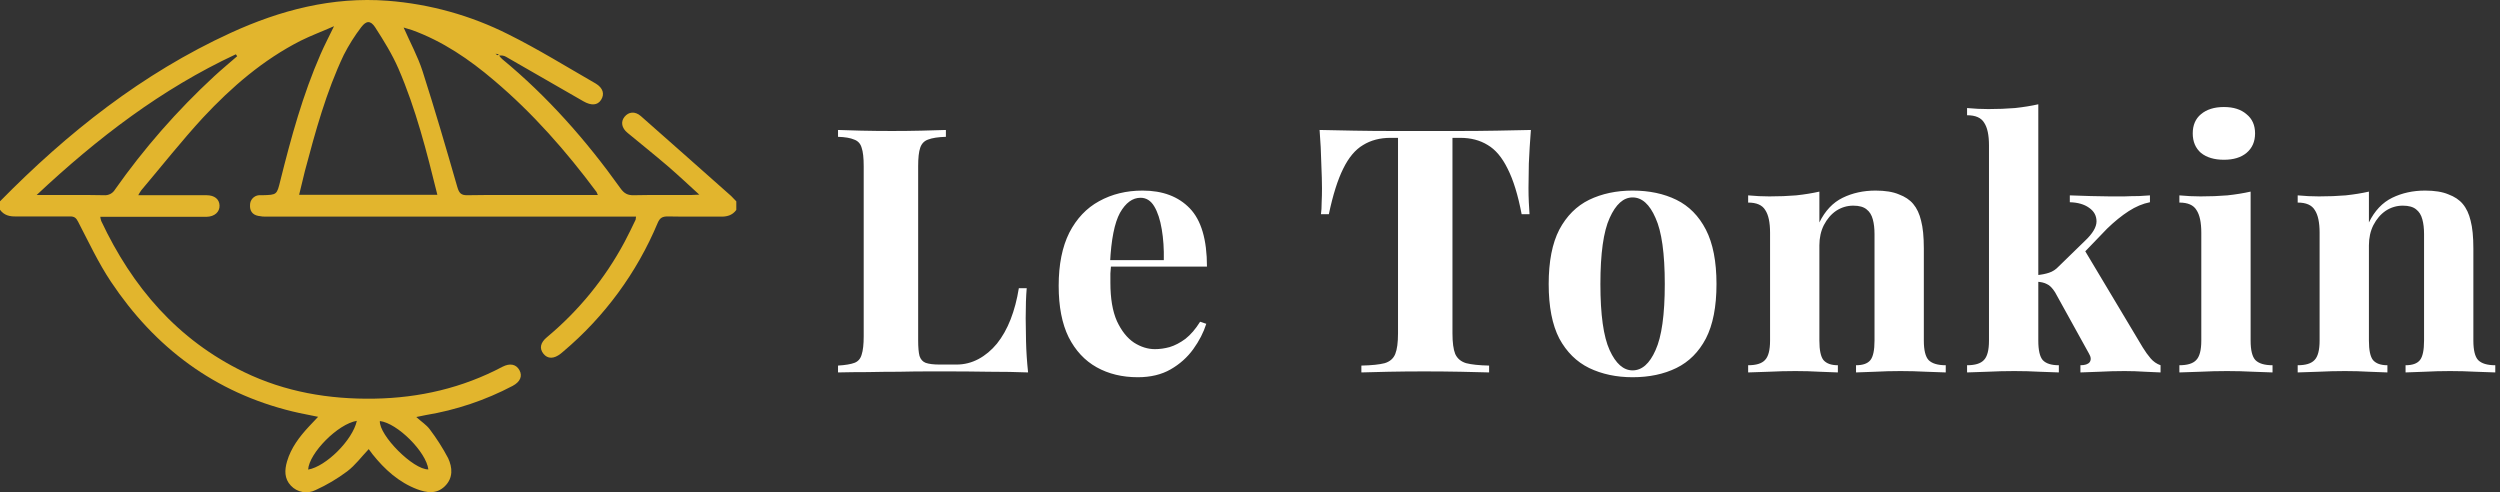
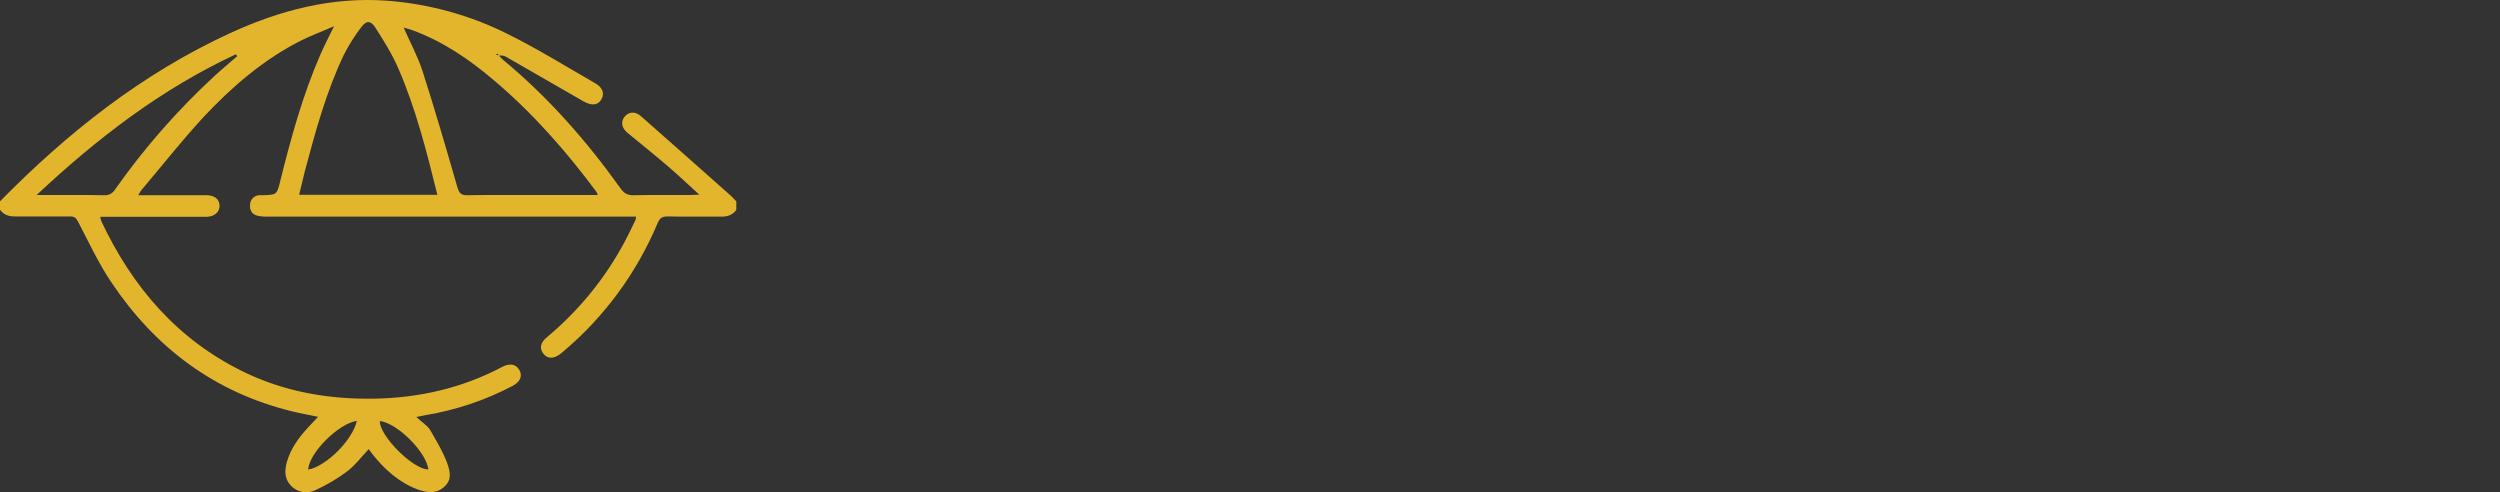
<svg xmlns="http://www.w3.org/2000/svg" width="584" height="115" viewBox="0 0 584 115" fill="none">
  <rect x="0" y="0" width="584" height="115" fill="#333333" stroke="none" />
-   <path d="M220.961 30.36V31.96C219.147 32.013 217.761 32.227 216.801 32.6C215.894 32.92 215.281 33.56 214.961 34.52C214.641 35.427 214.481 36.867 214.481 38.84V79.48C214.481 81.133 214.587 82.36 214.801 83.16C215.067 83.96 215.547 84.493 216.241 84.76C216.987 85.027 218.081 85.16 219.521 85.16H223.441C225.254 85.16 226.961 84.733 228.561 83.88C230.161 83.027 231.601 81.827 232.881 80.28C234.161 78.68 235.227 76.787 236.081 74.6C236.934 72.413 237.574 69.987 238.001 67.32H239.841C239.681 69.133 239.601 71.48 239.601 74.36C239.601 75.587 239.627 77.373 239.681 79.72C239.734 82.067 239.894 84.493 240.161 87C237.441 86.893 234.374 86.84 230.961 86.84C227.547 86.787 224.507 86.76 221.841 86.76C220.507 86.76 218.801 86.76 216.721 86.76C214.641 86.76 212.401 86.787 210.001 86.84C207.601 86.84 205.174 86.867 202.721 86.92C200.267 86.92 197.947 86.947 195.761 87V85.4C197.467 85.293 198.747 85.08 199.601 84.76C200.454 84.44 201.014 83.8 201.281 82.84C201.601 81.88 201.761 80.44 201.761 78.52V38.84C201.761 36.867 201.601 35.427 201.281 34.52C201.014 33.56 200.427 32.92 199.521 32.6C198.667 32.227 197.414 32.013 195.761 31.96V30.36C197.094 30.413 198.881 30.467 201.121 30.52C203.414 30.573 205.841 30.6 208.401 30.6C210.747 30.6 213.041 30.573 215.281 30.52C217.574 30.467 219.467 30.413 220.961 30.36ZM266.907 44.52C271.6 44.52 275.28 45.907 277.947 48.68C280.614 51.453 281.947 55.987 281.947 62.28H255.627L255.467 60.76H271.867C271.92 58.147 271.76 55.747 271.387 53.56C271.014 51.32 270.427 49.533 269.627 48.2C268.827 46.867 267.76 46.2 266.427 46.2C264.56 46.2 262.96 47.373 261.627 49.72C260.347 52.067 259.574 55.96 259.307 61.4L259.547 61.88C259.494 62.52 259.44 63.187 259.387 63.88C259.387 64.573 259.387 65.293 259.387 66.04C259.387 69.72 259.894 72.707 260.907 75C261.974 77.293 263.307 78.973 264.907 80.04C266.507 81.053 268.134 81.56 269.787 81.56C270.907 81.56 272.054 81.4 273.227 81.08C274.454 80.707 275.68 80.067 276.907 79.16C278.134 78.2 279.28 76.867 280.347 75.16L281.787 75.64C281.147 77.667 280.134 79.64 278.747 81.56C277.36 83.48 275.6 85.053 273.467 86.28C271.334 87.507 268.774 88.12 265.787 88.12C262.16 88.12 258.96 87.347 256.187 85.8C253.414 84.253 251.227 81.907 249.627 78.76C248.08 75.613 247.307 71.613 247.307 66.76C247.307 61.8 248.134 57.667 249.787 54.36C251.494 51.053 253.814 48.6 256.747 47C259.734 45.347 263.12 44.52 266.907 44.52ZM357.616 30.36C357.403 33.08 357.243 35.693 357.136 38.2C357.083 40.707 357.056 42.627 357.056 43.96C357.056 45.133 357.083 46.253 357.136 47.32C357.19 48.387 357.243 49.293 357.296 50.04H355.456C354.603 45.56 353.51 42.013 352.176 39.4C350.896 36.787 349.35 34.947 347.536 33.88C345.723 32.76 343.59 32.2 341.136 32.2H339.296V77.88C339.296 80.013 339.51 81.613 339.936 82.68C340.416 83.747 341.27 84.467 342.496 84.84C343.723 85.16 345.51 85.347 347.856 85.4V87C346.203 86.947 343.99 86.893 341.216 86.84C338.496 86.787 335.643 86.76 332.656 86.76C329.723 86.76 326.95 86.787 324.336 86.84C321.723 86.893 319.616 86.947 318.016 87V85.4C320.416 85.347 322.23 85.16 323.456 84.84C324.683 84.467 325.51 83.747 325.936 82.68C326.363 81.613 326.576 80.013 326.576 77.88V32.2H324.816C322.363 32.2 320.23 32.76 318.416 33.88C316.603 34.947 315.056 36.787 313.776 39.4C312.496 41.96 311.376 45.507 310.416 50.04H308.576C308.683 49.293 308.736 48.387 308.736 47.32C308.79 46.253 308.816 45.133 308.816 43.96C308.816 42.627 308.763 40.707 308.656 38.2C308.603 35.693 308.47 33.08 308.256 30.36C310.71 30.413 313.376 30.467 316.256 30.52C319.19 30.573 322.123 30.6 325.056 30.6C327.99 30.6 330.63 30.6 332.976 30.6C335.376 30.6 338.016 30.6 340.896 30.6C343.83 30.6 346.763 30.573 349.696 30.52C352.63 30.467 355.27 30.413 357.616 30.36ZM381.373 44.52C385.266 44.52 388.679 45.24 391.613 46.68C394.546 48.12 396.839 50.44 398.493 53.64C400.146 56.84 400.973 61.08 400.973 66.36C400.973 71.64 400.146 75.88 398.493 79.08C396.839 82.227 394.546 84.52 391.613 85.96C388.679 87.4 385.266 88.12 381.373 88.12C377.586 88.12 374.199 87.4 371.213 85.96C368.279 84.52 365.959 82.227 364.253 79.08C362.599 75.88 361.773 71.64 361.773 66.36C361.773 61.08 362.599 56.84 364.253 53.64C365.959 50.44 368.279 48.12 371.213 46.68C374.199 45.24 377.586 44.52 381.373 44.52ZM381.373 46.12C379.239 46.12 377.453 47.72 376.013 50.92C374.573 54.067 373.853 59.213 373.853 66.36C373.853 73.507 374.573 78.653 376.013 81.8C377.453 84.947 379.239 86.52 381.373 86.52C383.559 86.52 385.346 84.947 386.733 81.8C388.173 78.653 388.893 73.507 388.893 66.36C388.893 59.213 388.173 54.067 386.733 50.92C385.346 47.72 383.559 46.12 381.373 46.12ZM438.127 44.52C440.367 44.52 442.18 44.813 443.567 45.4C445.007 45.933 446.127 46.68 446.927 47.64C447.78 48.653 448.394 49.96 448.767 51.56C449.194 53.16 449.407 55.32 449.407 58.04V79.56C449.407 81.8 449.78 83.32 450.527 84.12C451.327 84.92 452.66 85.32 454.527 85.32V87C453.514 86.947 451.994 86.893 449.967 86.84C447.94 86.733 445.94 86.68 443.967 86.68C441.94 86.68 439.94 86.733 437.967 86.84C436.047 86.893 434.58 86.947 433.567 87V85.32C435.167 85.32 436.287 84.92 436.927 84.12C437.567 83.32 437.887 81.8 437.887 79.56V54.68C437.887 53.347 437.754 52.2 437.487 51.24C437.22 50.227 436.74 49.453 436.047 48.92C435.354 48.333 434.314 48.04 432.927 48.04C431.487 48.04 430.154 48.44 428.927 49.24C427.754 50.04 426.794 51.16 426.047 52.6C425.354 53.987 425.007 55.56 425.007 57.32V79.56C425.007 81.8 425.327 83.32 425.967 84.12C426.66 84.92 427.78 85.32 429.327 85.32V87C428.367 86.947 426.954 86.893 425.087 86.84C423.274 86.733 421.38 86.68 419.407 86.68C417.38 86.68 415.3 86.733 413.167 86.84C411.034 86.893 409.434 86.947 408.367 87V85.32C410.234 85.32 411.54 84.92 412.287 84.12C413.087 83.32 413.487 81.8 413.487 79.56V54.36C413.487 51.96 413.114 50.2 412.367 49.08C411.674 47.907 410.34 47.32 408.367 47.32V45.64C410.074 45.8 411.727 45.88 413.327 45.88C415.567 45.88 417.647 45.8 419.567 45.64C421.54 45.427 423.354 45.133 425.007 44.76V51.96C426.34 49.24 428.154 47.32 430.447 46.2C432.74 45.08 435.3 44.52 438.127 44.52ZM476.147 24.36V79.56C476.147 81.8 476.494 83.32 477.187 84.12C477.934 84.92 479.187 85.32 480.947 85.32V87C479.934 86.947 478.441 86.893 476.467 86.84C474.547 86.733 472.574 86.68 470.547 86.68C468.467 86.68 466.361 86.733 464.227 86.84C462.147 86.893 460.574 86.947 459.507 87V85.32C461.374 85.32 462.681 84.92 463.427 84.12C464.227 83.32 464.627 81.8 464.627 79.56V33.96C464.627 31.56 464.254 29.8 463.507 28.68C462.814 27.507 461.481 26.92 459.507 26.92V25.24C461.214 25.4 462.867 25.48 464.467 25.48C466.654 25.48 468.734 25.4 470.707 25.24C472.681 25.027 474.494 24.733 476.147 24.36ZM502.227 45.64V47.24C500.574 47.56 498.921 48.253 497.267 49.32C495.614 50.387 493.934 51.747 492.227 53.4L486.067 59.8L486.867 58.28L500.547 81.16C501.134 82.12 501.747 82.973 502.387 83.72C503.027 84.467 503.801 85 504.707 85.32V87C503.907 86.947 502.707 86.893 501.107 86.84C499.507 86.733 497.907 86.68 496.307 86.68C494.334 86.68 492.361 86.733 490.387 86.84C488.414 86.893 486.947 86.947 485.987 87V85.32C487.054 85.32 487.774 85.08 488.147 84.6C488.521 84.067 488.467 83.4 487.987 82.6L480.067 68.28C479.427 67.267 478.787 66.627 478.147 66.36C477.561 66.04 476.761 65.853 475.747 65.8V64.28C476.867 64.173 477.827 63.987 478.627 63.72C479.481 63.453 480.254 62.947 480.947 62.2L487.027 56.28C488.841 54.573 489.747 53.053 489.747 51.72C489.747 50.387 489.161 49.32 487.987 48.52C486.867 47.72 485.374 47.293 483.507 47.24V45.64C485.001 45.693 486.627 45.747 488.387 45.8C490.147 45.853 491.641 45.88 492.867 45.88C493.934 45.88 495.054 45.88 496.227 45.88C497.454 45.827 498.601 45.8 499.667 45.8C500.734 45.747 501.587 45.693 502.227 45.64ZM519.504 25C521.744 25 523.504 25.56 524.784 26.68C526.118 27.747 526.784 29.24 526.784 31.16C526.784 33.08 526.118 34.6 524.784 35.72C523.504 36.787 521.744 37.32 519.504 37.32C517.264 37.32 515.478 36.787 514.144 35.72C512.864 34.6 512.224 33.08 512.224 31.16C512.224 29.24 512.864 27.747 514.144 26.68C515.478 25.56 517.264 25 519.504 25ZM525.744 44.76V79.56C525.744 81.8 526.118 83.32 526.864 84.12C527.664 84.92 528.998 85.32 530.864 85.32V87C529.904 86.947 528.411 86.893 526.384 86.84C524.358 86.733 522.304 86.68 520.224 86.68C518.144 86.68 516.038 86.733 513.904 86.84C511.771 86.893 510.171 86.947 509.104 87V85.32C510.971 85.32 512.278 84.92 513.024 84.12C513.824 83.32 514.224 81.8 514.224 79.56V54.36C514.224 51.96 513.851 50.2 513.104 49.08C512.411 47.907 511.078 47.32 509.104 47.32V45.64C510.811 45.8 512.464 45.88 514.064 45.88C516.304 45.88 518.384 45.8 520.304 45.64C522.278 45.427 524.091 45.133 525.744 44.76ZM566.499 44.52C568.739 44.52 570.552 44.813 571.939 45.4C573.379 45.933 574.499 46.68 575.299 47.64C576.152 48.653 576.765 49.96 577.139 51.56C577.565 53.16 577.779 55.32 577.779 58.04V79.56C577.779 81.8 578.152 83.32 578.899 84.12C579.699 84.92 581.032 85.32 582.899 85.32V87C581.885 86.947 580.365 86.893 578.339 86.84C576.312 86.733 574.312 86.68 572.339 86.68C570.312 86.68 568.312 86.733 566.339 86.84C564.419 86.893 562.952 86.947 561.939 87V85.32C563.539 85.32 564.659 84.92 565.299 84.12C565.939 83.32 566.259 81.8 566.259 79.56V54.68C566.259 53.347 566.125 52.2 565.859 51.24C565.592 50.227 565.112 49.453 564.419 48.92C563.725 48.333 562.685 48.04 561.299 48.04C559.859 48.04 558.525 48.44 557.299 49.24C556.125 50.04 555.165 51.16 554.419 52.6C553.725 53.987 553.379 55.56 553.379 57.32V79.56C553.379 81.8 553.699 83.32 554.339 84.12C555.032 84.92 556.152 85.32 557.699 85.32V87C556.739 86.947 555.325 86.893 553.459 86.84C551.645 86.733 549.752 86.68 547.779 86.68C545.752 86.68 543.672 86.733 541.539 86.84C539.405 86.893 537.805 86.947 536.739 87V85.32C538.605 85.32 539.912 84.92 540.659 84.12C541.459 83.32 541.859 81.8 541.859 79.56V54.36C541.859 51.96 541.485 50.2 540.739 49.08C540.045 47.907 538.712 47.32 536.739 47.32V45.64C538.445 45.8 540.099 45.88 541.699 45.88C543.939 45.88 546.019 45.8 547.939 45.64C549.912 45.427 551.725 45.133 553.379 44.76V51.96C554.712 49.24 556.525 47.32 558.819 46.2C561.112 45.08 563.672 44.52 566.499 44.52Z" fill="white" />
-   <path d="M0 47.031C15.767 30.997 33.235 17.151 53.884 7.682C65.485 2.366 77.624 -0.805 90.569 0.178C100.4 0.935 109.986 3.606 118.787 8.039C125.775 11.523 132.404 15.632 139.168 19.518C140.87 20.545 141.273 21.974 140.422 23.314C139.571 24.654 138.093 24.699 136.301 23.672L118.205 13.265C117.718 12.984 117.145 12.889 116.593 12.997C116.807 13.285 117.047 13.554 117.309 13.801C127.925 22.555 136.973 32.828 144.946 43.994C145.797 45.2 146.648 45.647 148.081 45.602C152.516 45.513 156.905 45.557 161.34 45.557L163.355 45.468C160.712 43.056 158.428 40.912 156.054 38.858C152.919 36.178 149.739 33.632 146.603 31.041C145.215 29.925 144.946 28.451 145.886 27.29C146.827 26.128 148.305 25.905 149.694 27.111C156.771 33.319 163.758 39.572 170.791 45.781L172 47.031V49.041C171.059 50.337 169.76 50.649 168.237 50.605C164.117 50.56 160.041 50.649 155.965 50.56C154.71 50.56 154.128 50.917 153.635 52.079C148.771 63.704 141.202 74.008 131.553 82.138L131.016 82.585C129.403 83.88 127.925 83.88 126.94 82.629C125.954 81.379 126.223 80.039 127.791 78.744C135.199 72.575 141.344 65.037 145.886 56.545C146.827 54.803 147.633 53.061 148.484 51.319C148.529 51.141 148.529 50.962 148.574 50.605H62.44C61.718 50.636 60.996 50.576 60.29 50.426C58.946 50.158 58.319 49.22 58.408 47.88C58.406 47.313 58.615 46.765 58.996 46.343C59.377 45.922 59.903 45.658 60.469 45.602H61.32C64.679 45.513 64.679 45.513 65.485 42.208C67.994 32.158 70.726 22.153 74.892 12.639C75.787 10.585 76.818 8.62 78.027 6.118C75.205 7.369 72.652 8.307 70.233 9.513C61.454 13.979 54.108 20.322 47.434 27.468C42.418 32.917 37.804 38.768 33.011 44.441C32.745 44.81 32.505 45.198 32.295 45.602H48.241C50.122 45.602 51.242 46.54 51.286 48.014C51.331 49.488 50.167 50.605 48.241 50.649H23.426C23.464 50.984 23.54 51.313 23.65 51.632C30.906 67.041 41.432 79.369 57.02 86.917C66.605 91.562 76.862 93.304 87.433 93.126C98.004 92.947 108.037 90.624 117.399 85.667C119.146 84.773 120.579 85.086 121.341 86.471C122.102 87.855 121.52 89.195 119.773 90.133C113.407 93.486 106.54 95.793 99.438 96.967L97.243 97.414C98.452 98.53 99.617 99.245 100.378 100.272C101.993 102.4 103.431 104.655 104.678 107.017C105.708 109.205 105.887 111.662 103.917 113.582C101.946 115.503 99.661 115.101 97.467 114.297C93.122 112.644 89.852 109.652 87.03 106.123L86.134 104.917C84.432 106.704 82.999 108.669 81.118 110.098C78.82 111.82 76.342 113.288 73.727 114.476C72.782 114.952 71.708 115.11 70.666 114.924C69.624 114.739 68.67 114.221 67.949 113.448C66.381 111.796 66.471 109.786 67.053 107.776C67.994 104.605 69.92 102.059 72.159 99.647L74.309 97.369C72.294 96.922 70.323 96.61 68.352 96.118C50.122 91.696 36.192 81.2 25.934 65.835C22.978 61.414 20.694 56.5 18.23 51.766C17.782 50.873 17.334 50.56 16.394 50.56H3.763C2.24 50.605 0.941 50.292 0 48.997V47.031ZM102.17 45.513C99.661 35.374 97.153 25.458 93.077 16.034C91.599 12.639 89.628 9.468 87.612 6.342C86.537 4.734 85.552 4.823 84.388 6.342C82.837 8.374 81.472 10.541 80.311 12.818C76.191 21.483 73.682 30.729 71.219 39.974C70.771 41.761 70.323 43.592 69.875 45.513H102.17ZM139.66 45.557C139.569 45.314 139.464 45.075 139.347 44.843C132.27 35.329 124.476 26.441 115.383 18.759C109.605 13.845 103.379 9.602 96.213 7.012L94.287 6.431C95.809 9.915 97.601 13.175 98.721 16.659C101.588 25.592 104.23 34.659 106.828 43.682C107.231 45.022 107.634 45.647 109.202 45.602C114.667 45.513 120.086 45.557 125.506 45.557H139.66ZM55.407 13.131L55.094 12.684C37.759 20.768 22.799 32.203 8.555 45.557H10.66C15.229 45.557 19.753 45.513 24.277 45.602C24.793 45.647 25.311 45.545 25.771 45.308C26.231 45.071 26.614 44.708 26.875 44.262C33.639 34.66 41.402 25.797 50.032 17.82C51.779 16.213 53.616 14.694 55.407 13.131ZM83.357 98.307C78.923 99.022 72.204 105.855 71.98 109.696C76.146 108.982 82.372 102.818 83.357 98.307ZM88.732 98.352C88.553 101.701 96.526 109.741 100.065 109.652C99.572 105.587 92.853 98.843 88.732 98.352ZM115.742 12.55L116.19 12.907L116.548 12.684L115.742 12.55Z" fill="#E2B52D" />
+   <path d="M0 47.031C15.767 30.997 33.235 17.151 53.884 7.682C65.485 2.366 77.624 -0.805 90.569 0.178C100.4 0.935 109.986 3.606 118.787 8.039C125.775 11.523 132.404 15.632 139.168 19.518C140.87 20.545 141.273 21.974 140.422 23.314C139.571 24.654 138.093 24.699 136.301 23.672L118.205 13.265C117.718 12.984 117.145 12.889 116.593 12.997C116.807 13.285 117.047 13.554 117.309 13.801C127.925 22.555 136.973 32.828 144.946 43.994C145.797 45.2 146.648 45.647 148.081 45.602C152.516 45.513 156.905 45.557 161.34 45.557L163.355 45.468C160.712 43.056 158.428 40.912 156.054 38.858C152.919 36.178 149.739 33.632 146.603 31.041C145.215 29.925 144.946 28.451 145.886 27.29C146.827 26.128 148.305 25.905 149.694 27.111C156.771 33.319 163.758 39.572 170.791 45.781L172 47.031V49.041C171.059 50.337 169.76 50.649 168.237 50.605C164.117 50.56 160.041 50.649 155.965 50.56C154.71 50.56 154.128 50.917 153.635 52.079C148.771 63.704 141.202 74.008 131.553 82.138L131.016 82.585C129.403 83.88 127.925 83.88 126.94 82.629C125.954 81.379 126.223 80.039 127.791 78.744C135.199 72.575 141.344 65.037 145.886 56.545C146.827 54.803 147.633 53.061 148.484 51.319C148.529 51.141 148.529 50.962 148.574 50.605H62.44C61.718 50.636 60.996 50.576 60.29 50.426C58.946 50.158 58.319 49.22 58.408 47.88C58.406 47.313 58.615 46.765 58.996 46.343C59.377 45.922 59.903 45.658 60.469 45.602H61.32C64.679 45.513 64.679 45.513 65.485 42.208C67.994 32.158 70.726 22.153 74.892 12.639C75.787 10.585 76.818 8.62 78.027 6.118C75.205 7.369 72.652 8.307 70.233 9.513C61.454 13.979 54.108 20.322 47.434 27.468C42.418 32.917 37.804 38.768 33.011 44.441C32.745 44.81 32.505 45.198 32.295 45.602H48.241C50.122 45.602 51.242 46.54 51.286 48.014C51.331 49.488 50.167 50.605 48.241 50.649H23.426C23.464 50.984 23.54 51.313 23.65 51.632C30.906 67.041 41.432 79.369 57.02 86.917C66.605 91.562 76.862 93.304 87.433 93.126C98.004 92.947 108.037 90.624 117.399 85.667C119.146 84.773 120.579 85.086 121.341 86.471C122.102 87.855 121.52 89.195 119.773 90.133C113.407 93.486 106.54 95.793 99.438 96.967L97.243 97.414C98.452 98.53 99.617 99.245 100.378 100.272C105.708 109.205 105.887 111.662 103.917 113.582C101.946 115.503 99.661 115.101 97.467 114.297C93.122 112.644 89.852 109.652 87.03 106.123L86.134 104.917C84.432 106.704 82.999 108.669 81.118 110.098C78.82 111.82 76.342 113.288 73.727 114.476C72.782 114.952 71.708 115.11 70.666 114.924C69.624 114.739 68.67 114.221 67.949 113.448C66.381 111.796 66.471 109.786 67.053 107.776C67.994 104.605 69.92 102.059 72.159 99.647L74.309 97.369C72.294 96.922 70.323 96.61 68.352 96.118C50.122 91.696 36.192 81.2 25.934 65.835C22.978 61.414 20.694 56.5 18.23 51.766C17.782 50.873 17.334 50.56 16.394 50.56H3.763C2.24 50.605 0.941 50.292 0 48.997V47.031ZM102.17 45.513C99.661 35.374 97.153 25.458 93.077 16.034C91.599 12.639 89.628 9.468 87.612 6.342C86.537 4.734 85.552 4.823 84.388 6.342C82.837 8.374 81.472 10.541 80.311 12.818C76.191 21.483 73.682 30.729 71.219 39.974C70.771 41.761 70.323 43.592 69.875 45.513H102.17ZM139.66 45.557C139.569 45.314 139.464 45.075 139.347 44.843C132.27 35.329 124.476 26.441 115.383 18.759C109.605 13.845 103.379 9.602 96.213 7.012L94.287 6.431C95.809 9.915 97.601 13.175 98.721 16.659C101.588 25.592 104.23 34.659 106.828 43.682C107.231 45.022 107.634 45.647 109.202 45.602C114.667 45.513 120.086 45.557 125.506 45.557H139.66ZM55.407 13.131L55.094 12.684C37.759 20.768 22.799 32.203 8.555 45.557H10.66C15.229 45.557 19.753 45.513 24.277 45.602C24.793 45.647 25.311 45.545 25.771 45.308C26.231 45.071 26.614 44.708 26.875 44.262C33.639 34.66 41.402 25.797 50.032 17.82C51.779 16.213 53.616 14.694 55.407 13.131ZM83.357 98.307C78.923 99.022 72.204 105.855 71.98 109.696C76.146 108.982 82.372 102.818 83.357 98.307ZM88.732 98.352C88.553 101.701 96.526 109.741 100.065 109.652C99.572 105.587 92.853 98.843 88.732 98.352ZM115.742 12.55L116.19 12.907L116.548 12.684L115.742 12.55Z" fill="#E2B52D" />
</svg>